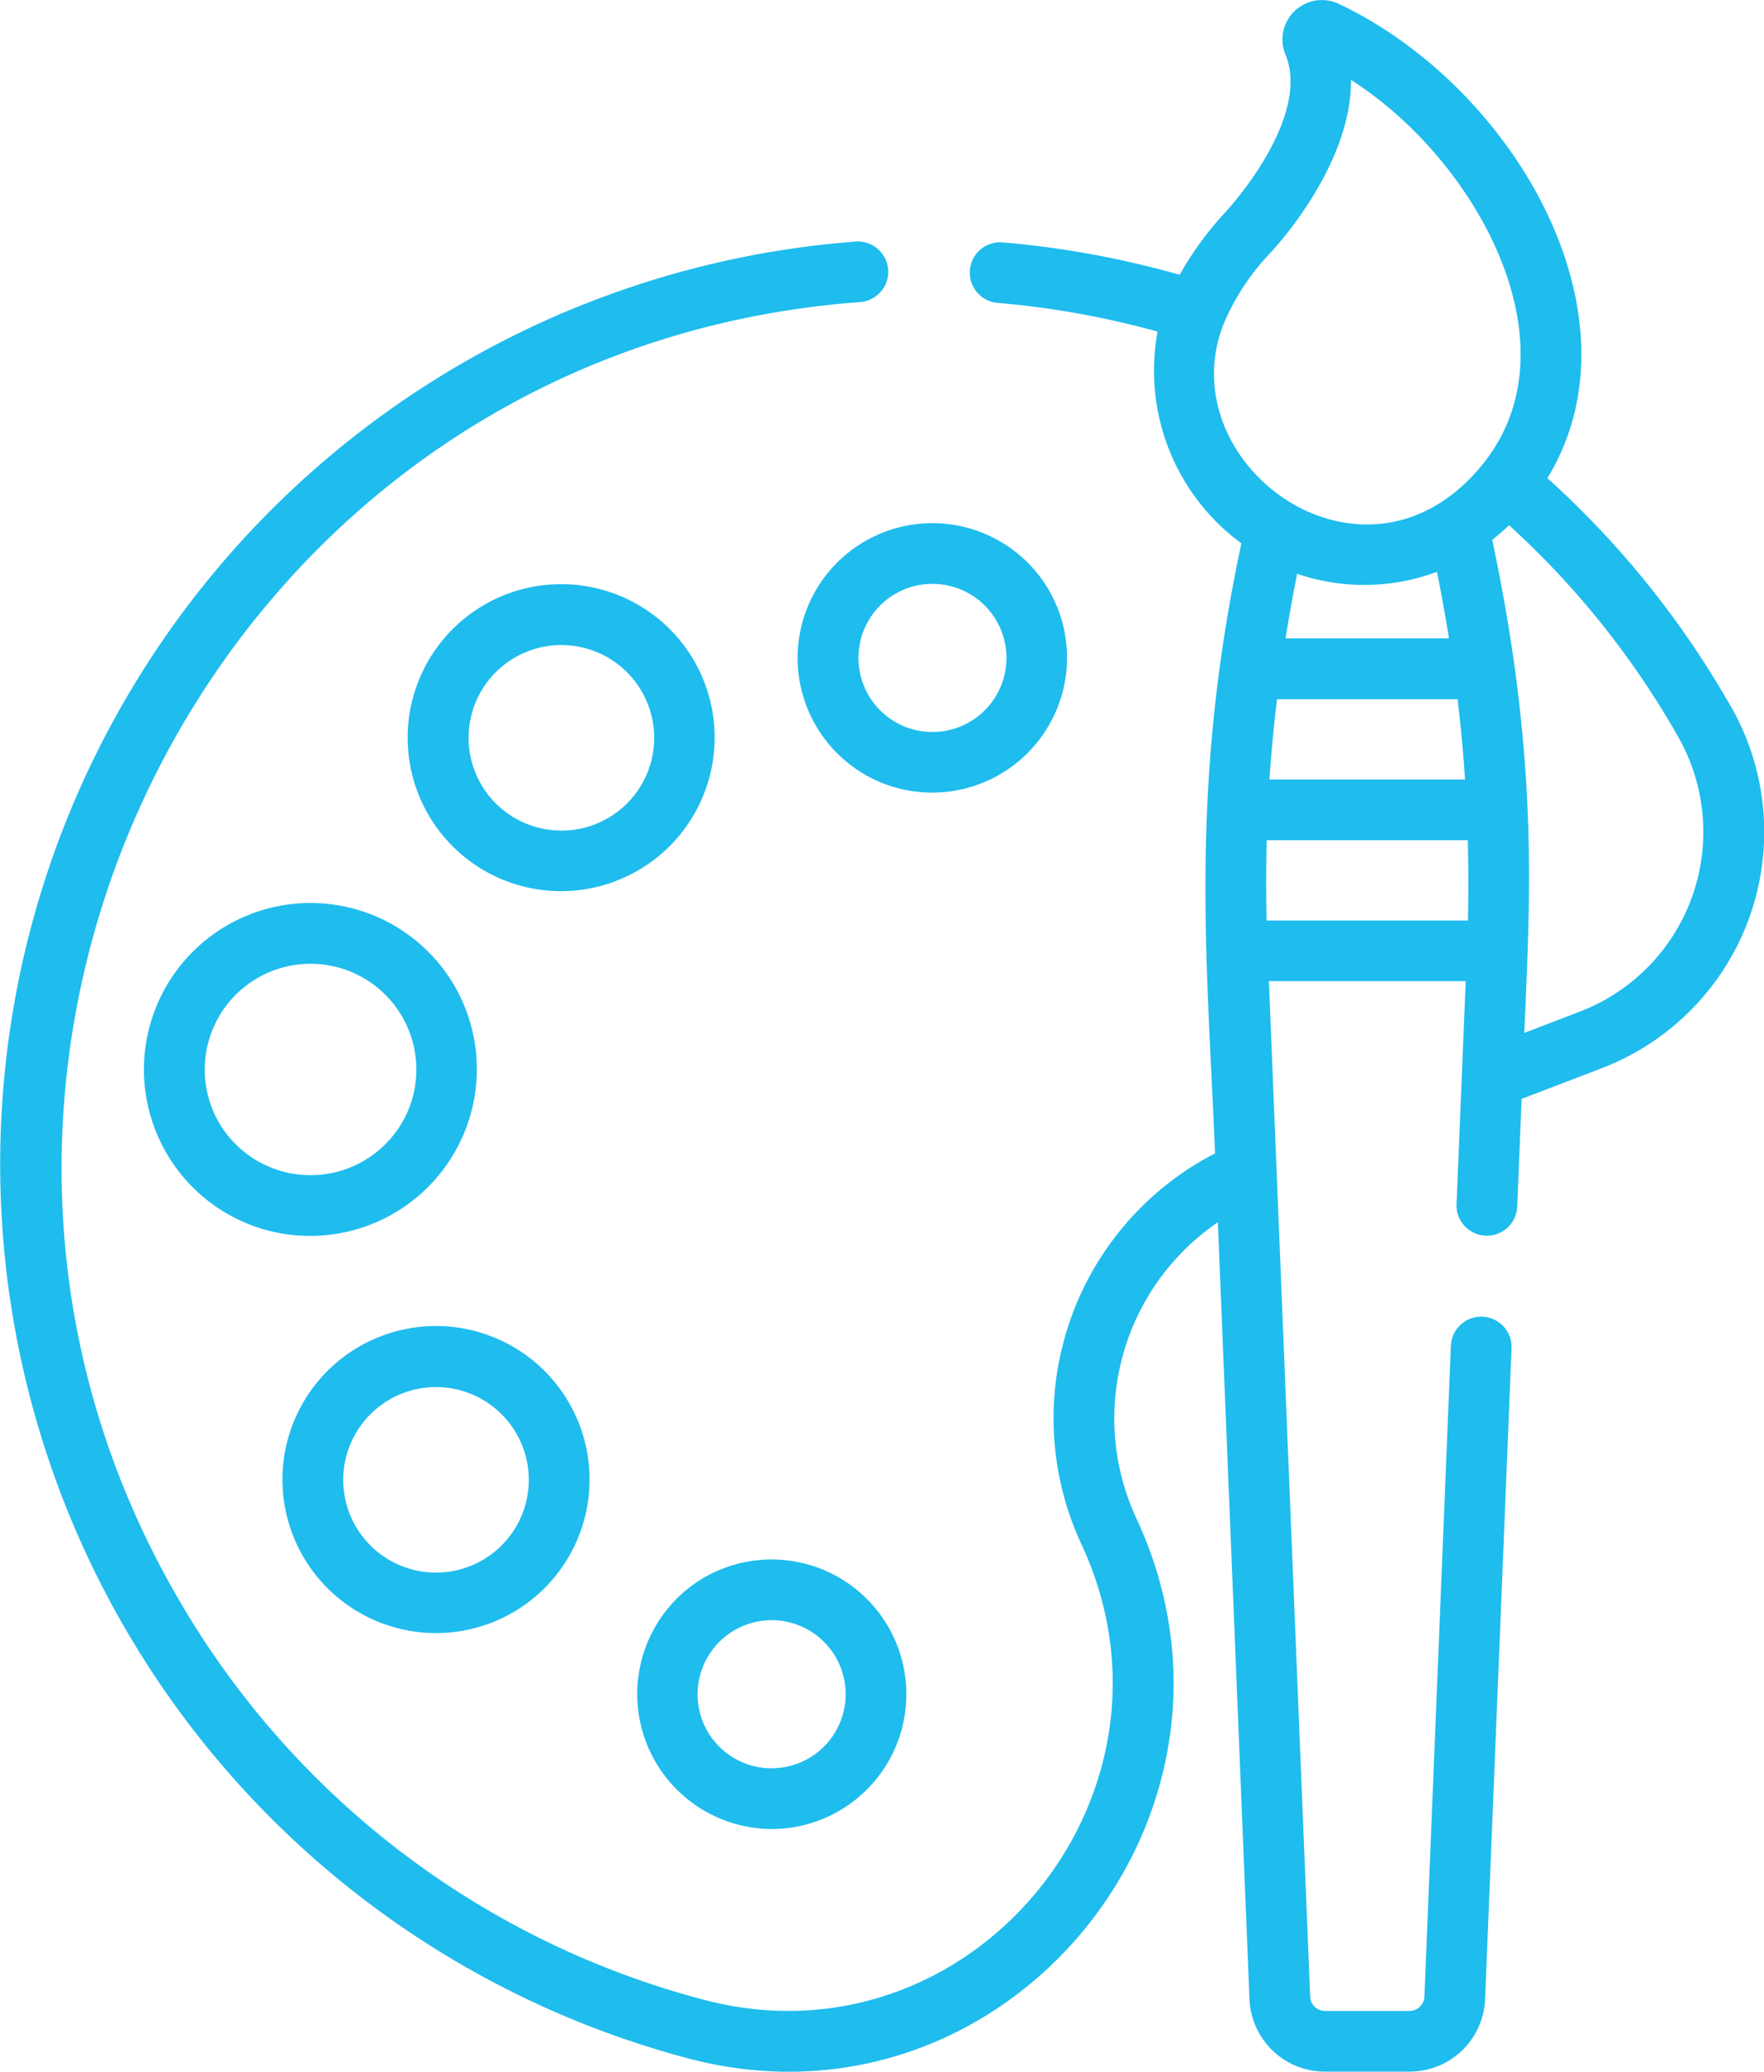
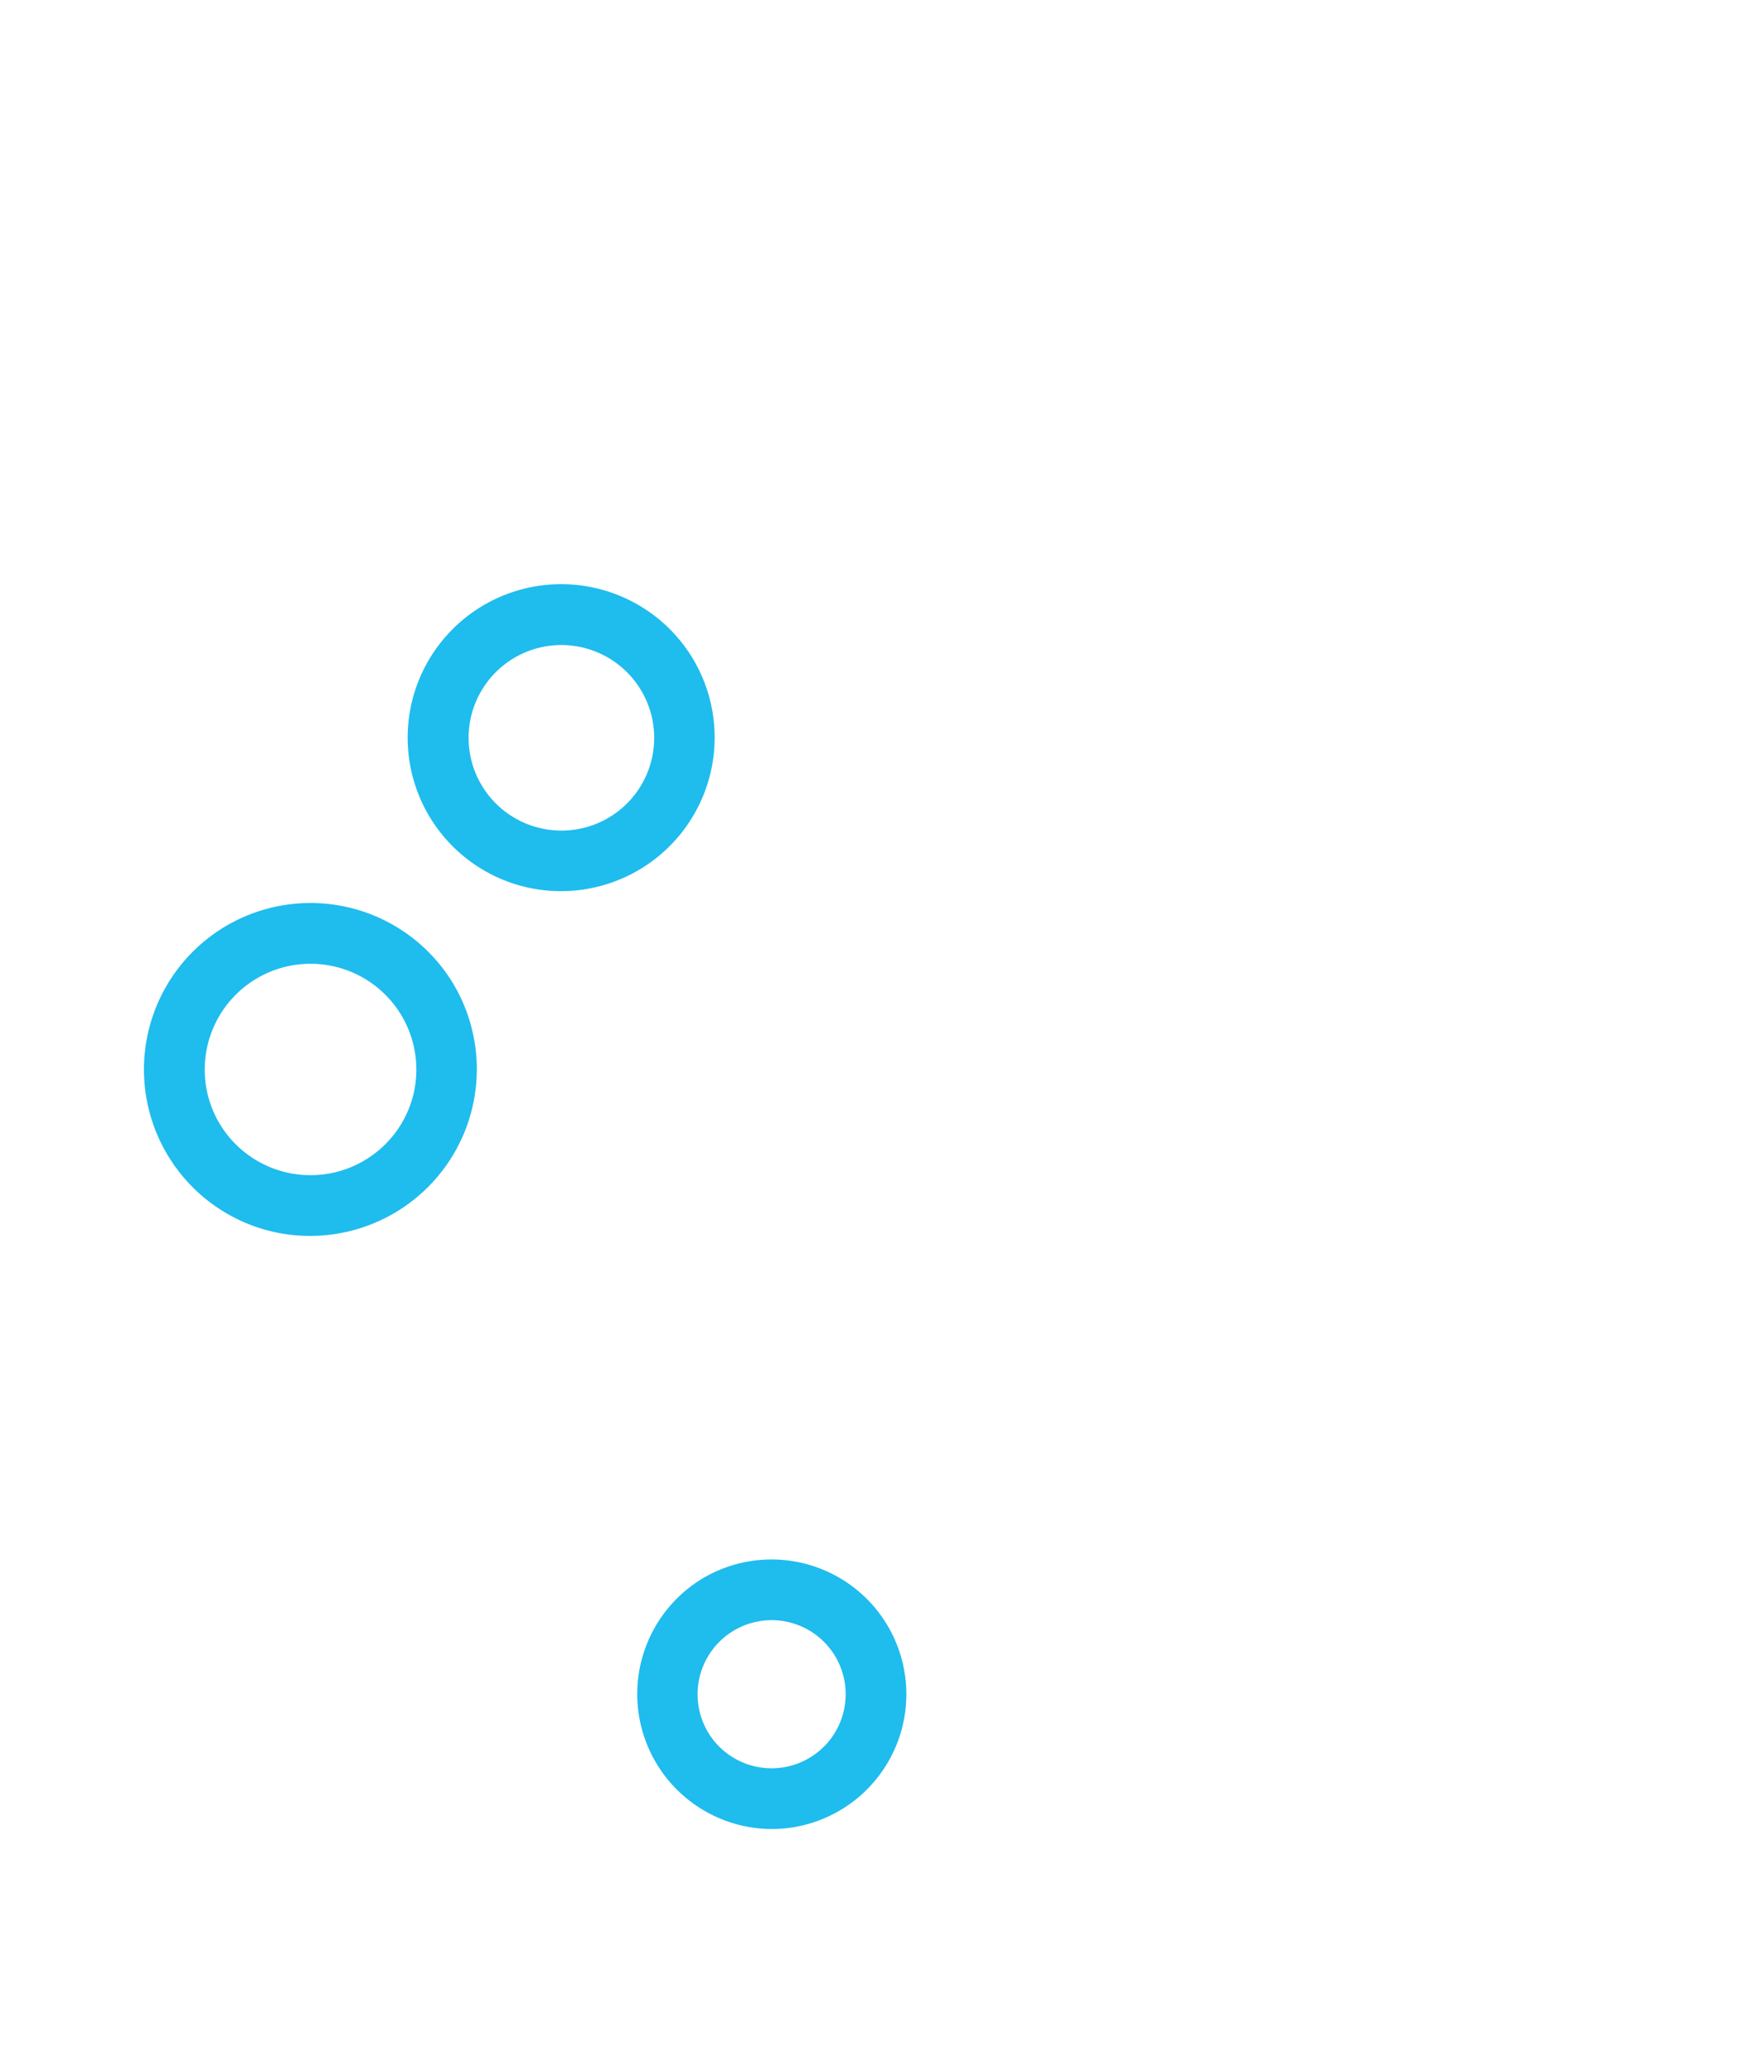
<svg xmlns="http://www.w3.org/2000/svg" width="76.969" height="90.412" viewBox="0 0 76.969 90.412">
  <g id="makslinieki" transform="translate(-0.001 0.001)">
    <path id="Path_51" data-name="Path 51" d="M113.269,147.808a6.7,6.7,0,1,0-7.533,9.818,6.705,6.705,0,0,0,7.533-9.818Zm-6.847,7.259a4.048,4.048,0,1,1,4.554-5.934,4.046,4.046,0,0,1-4.554,5.934Zm0,0" transform="translate(-82.975 -118.96)" fill="#1fbcee" />
-     <path id="Path_52" data-name="Path 52" d="M82.964,336.157A6.7,6.7,0,1,0,70.7,337.773,6.7,6.7,0,0,0,82.964,336.157Zm-6.475-5.781a4.048,4.048,0,1,1-3.5,6.071,4.049,4.049,0,0,1,3.5-6.071Zm0,0" transform="translate(-57.47 -269.844)" fill="#1fbcee" />
    <path id="Path_53" data-name="Path 53" d="M49.191,226.813a7.267,7.267,0,1,0-8.174,10.652,7.276,7.276,0,0,0,8.174-10.652ZM38.9,232.755a4.617,4.617,0,1,1,8.459-1.113A4.622,4.622,0,0,1,38.9,232.755Zm0,0" transform="translate(-29.348 -183.772)" fill="#1fbcee" />
-     <path id="Path_54" data-name="Path 54" d="M208.116,132.24a5.881,5.881,0,1,0-6.615,8.621,5.887,5.887,0,0,0,6.615-8.621Zm-6.709.141a3.232,3.232,0,1,1,.779,5.921,3.235,3.235,0,0,1-.779-5.921Zm0,0" transform="translate(-162.338 -106.469)" fill="#1fbcee" />
    <path id="Path_55" data-name="Path 55" d="M163.292,397.169a5.882,5.882,0,1,0-2.95-10.977A5.89,5.89,0,0,0,163.292,397.169Zm-.014-9.115a3.232,3.232,0,1,1-2.794,4.848A3.236,3.236,0,0,1,163.277,388.054Zm0,0" transform="translate(-129.615 -317.35)" fill="#1fbcee" />
-     <path id="Path_56" data-name="Path 56" d="M75.331,30.5a40.034,40.034,0,0,0-7.812-9.634C71.827,13.8,66.108,3.819,58.42.168a1.723,1.723,0,0,0-2.33,2.218c.888,2.122-1.082,5.167-2.634,6.887a14.186,14.186,0,0,0-1.981,2.718,40.986,40.986,0,0,0-7.751-1.416,1.325,1.325,0,0,0-.223,2.64,38.293,38.293,0,0,1,7.01,1.256,9.351,9.351,0,0,0,3.655,9.241c-2.284,10.714-1.5,18.076-1.148,26.62a13.015,13.015,0,0,0-5.83,17.06c5.093,10.956-4.879,22.97-16.509,19.869a37.493,37.493,0,0,1-22.961-17.6C-5.933,46.019,9.592,15.236,37.529,13.182a1.324,1.324,0,1,0-.194-2.641A40.377,40.377,0,0,0,30,89.821C43.806,93.5,55.627,79.262,49.59,66.276a10.372,10.372,0,0,1,3.55-12.938l1.38,33.9a3.294,3.294,0,0,0,3.3,3.168H61.5a3.294,3.294,0,0,0,3.3-3.168l1.155-28.4a1.324,1.324,0,0,0-2.647-.108l-1.155,28.4a.652.652,0,0,1-.653.627H57.82a.651.651,0,0,1-.653-.627l-1.8-44.313h8.588l-.4,9.731a1.324,1.324,0,1,0,2.647.108l.192-4.7,3.492-1.338A11.043,11.043,0,0,0,75.331,30.5ZM62.7,24.958c.2.984.371,1.95.524,2.9H56.094q.223-1.4.506-2.818a9.073,9.073,0,0,0,6.1-.086Zm-6.976,5.553H63.6c.129,1.057.247,2.3.326,3.506H55.392c.086-1.314.2-2.414.33-3.506Zm-.45,6.155h8.772c.03,1.157.033,2.324.006,3.505H55.267c-.028-1.22-.023-2.47.006-3.505ZM58.956,3.491c5.461,3.479,9.918,11.56,5.758,16.746-5.123,6.382-13.8.009-11.3-6.154A10.241,10.241,0,0,1,55.4,11.068c.275-.29,3.573-3.864,3.551-7.577ZM68.94,44.145l-2.428.93c.23-5.649.672-11.741-1.4-21.515.318-.256.572-.484.735-.639a37.413,37.413,0,0,1,7.379,9.235A8.4,8.4,0,0,1,68.94,44.145Zm0,0" transform="translate(0 0)" fill="#1fbcee" />
  </g>
</svg>